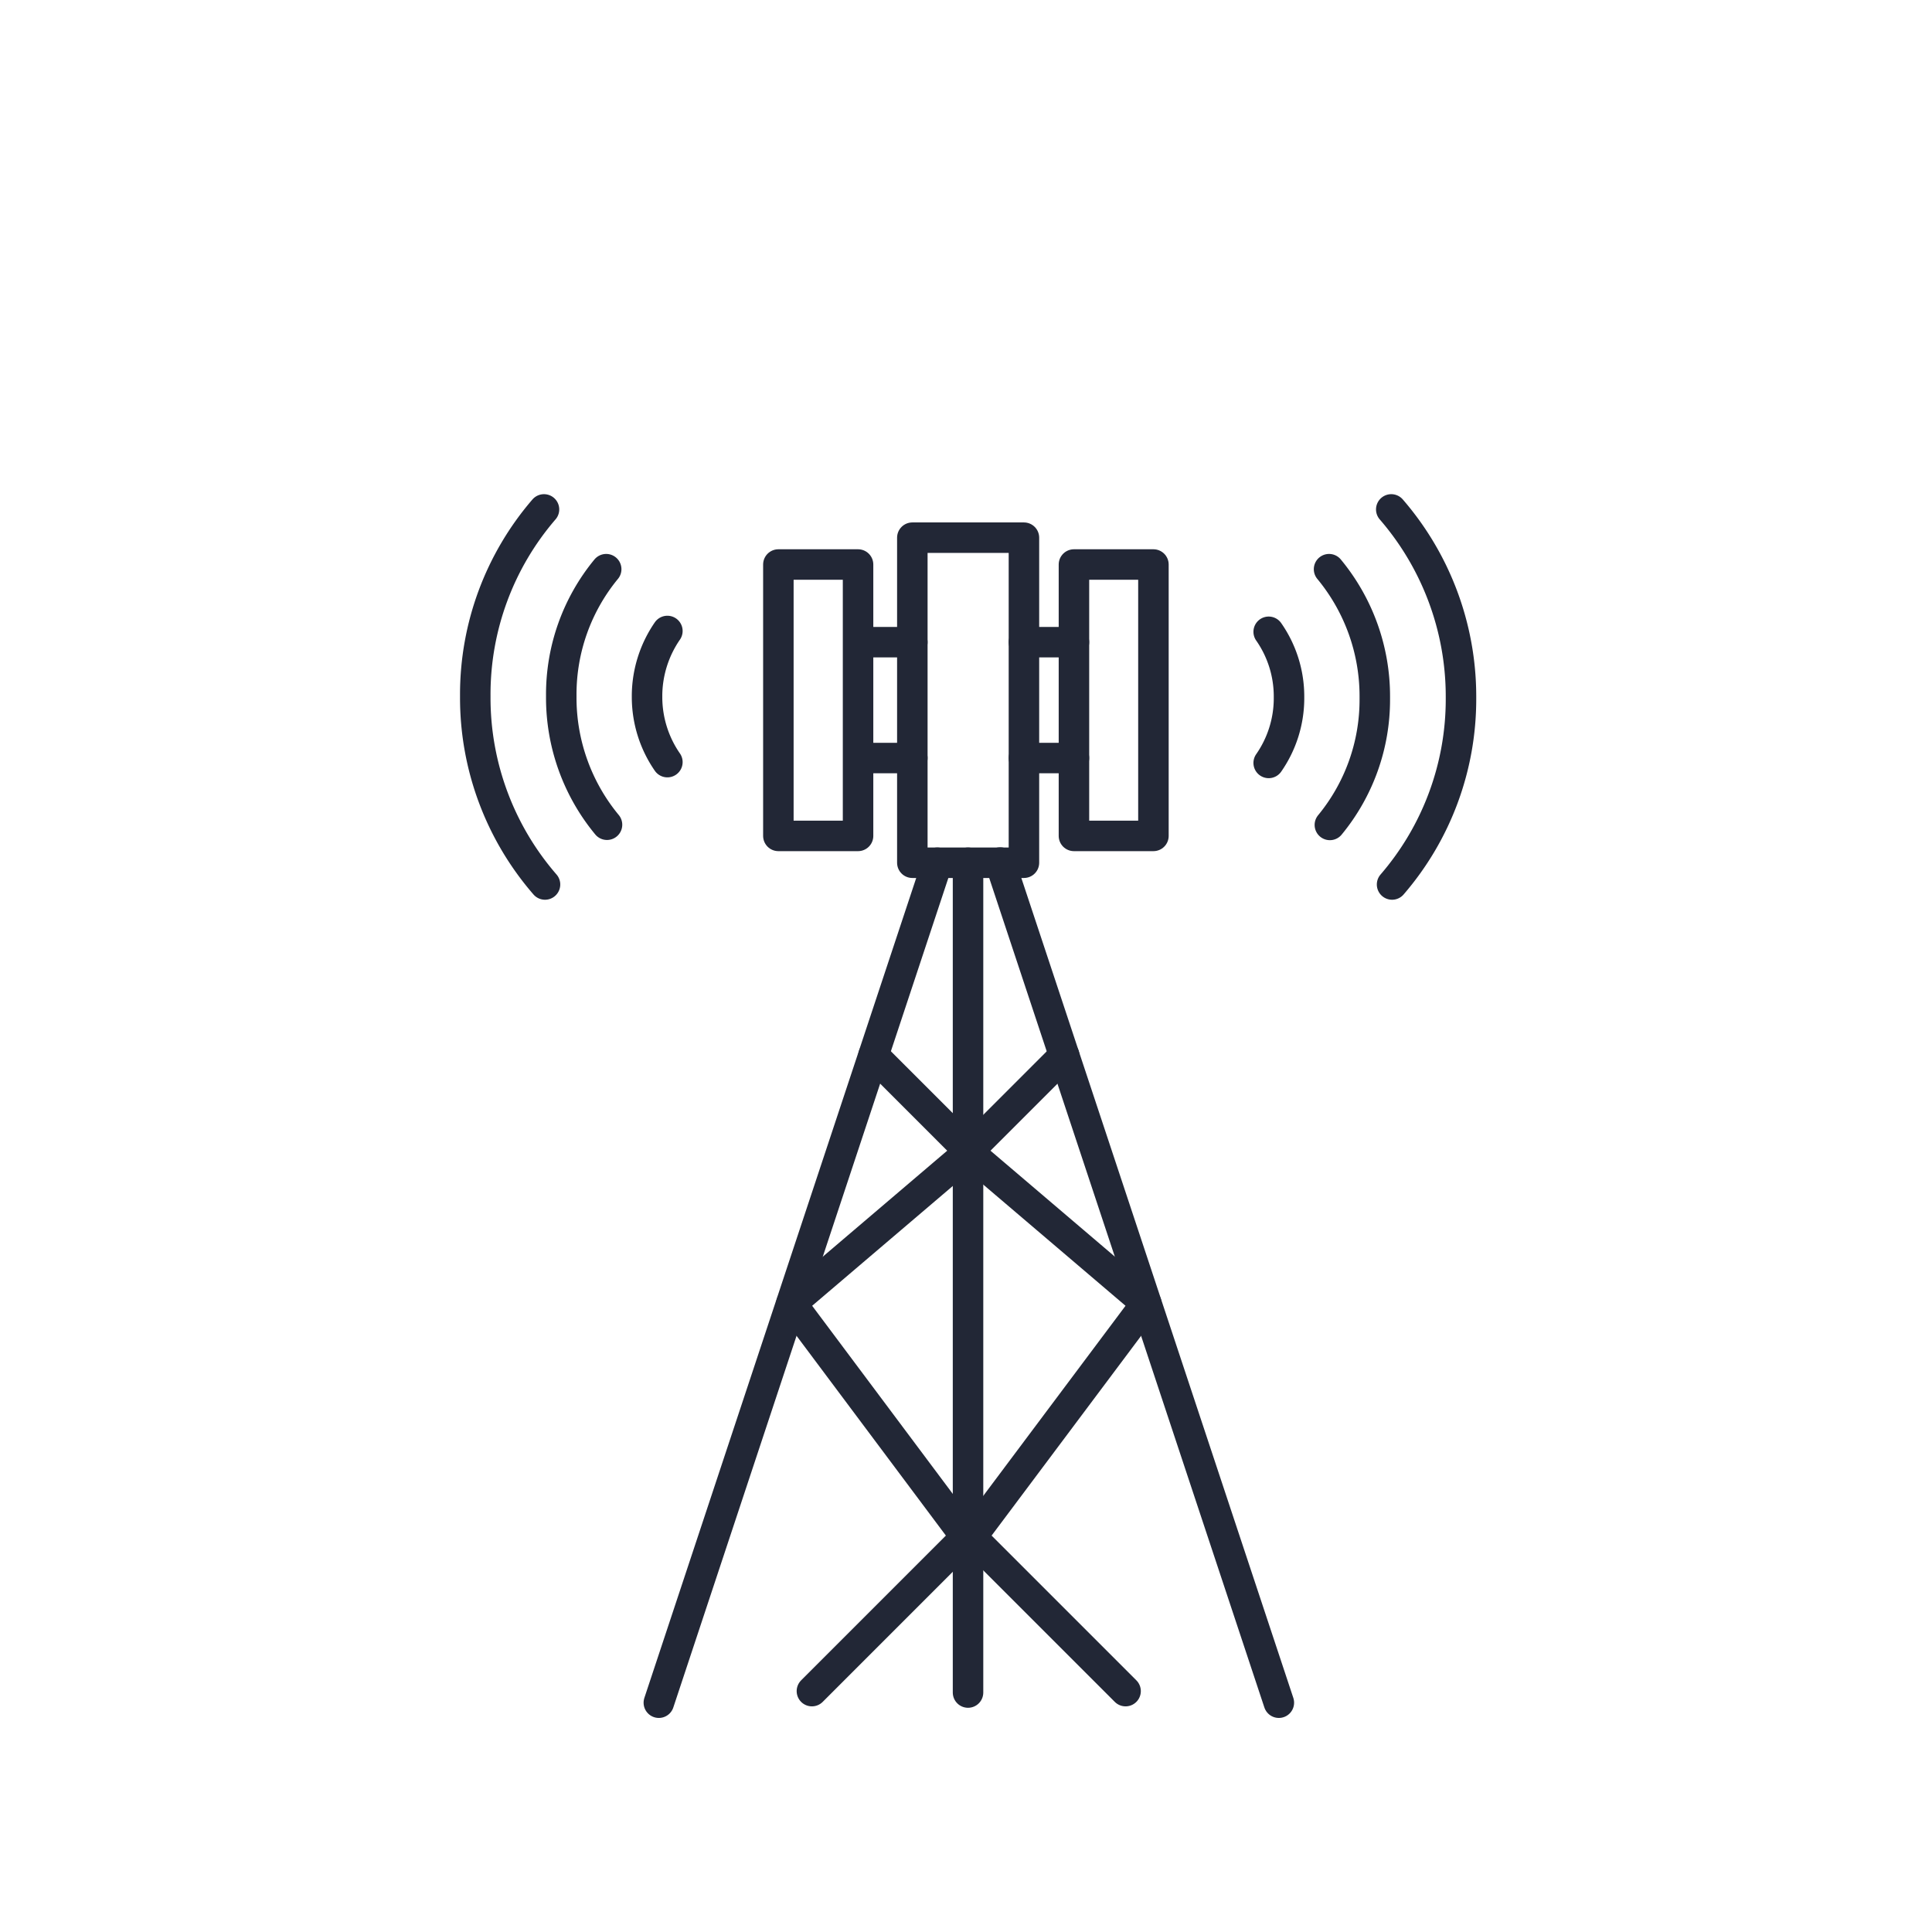
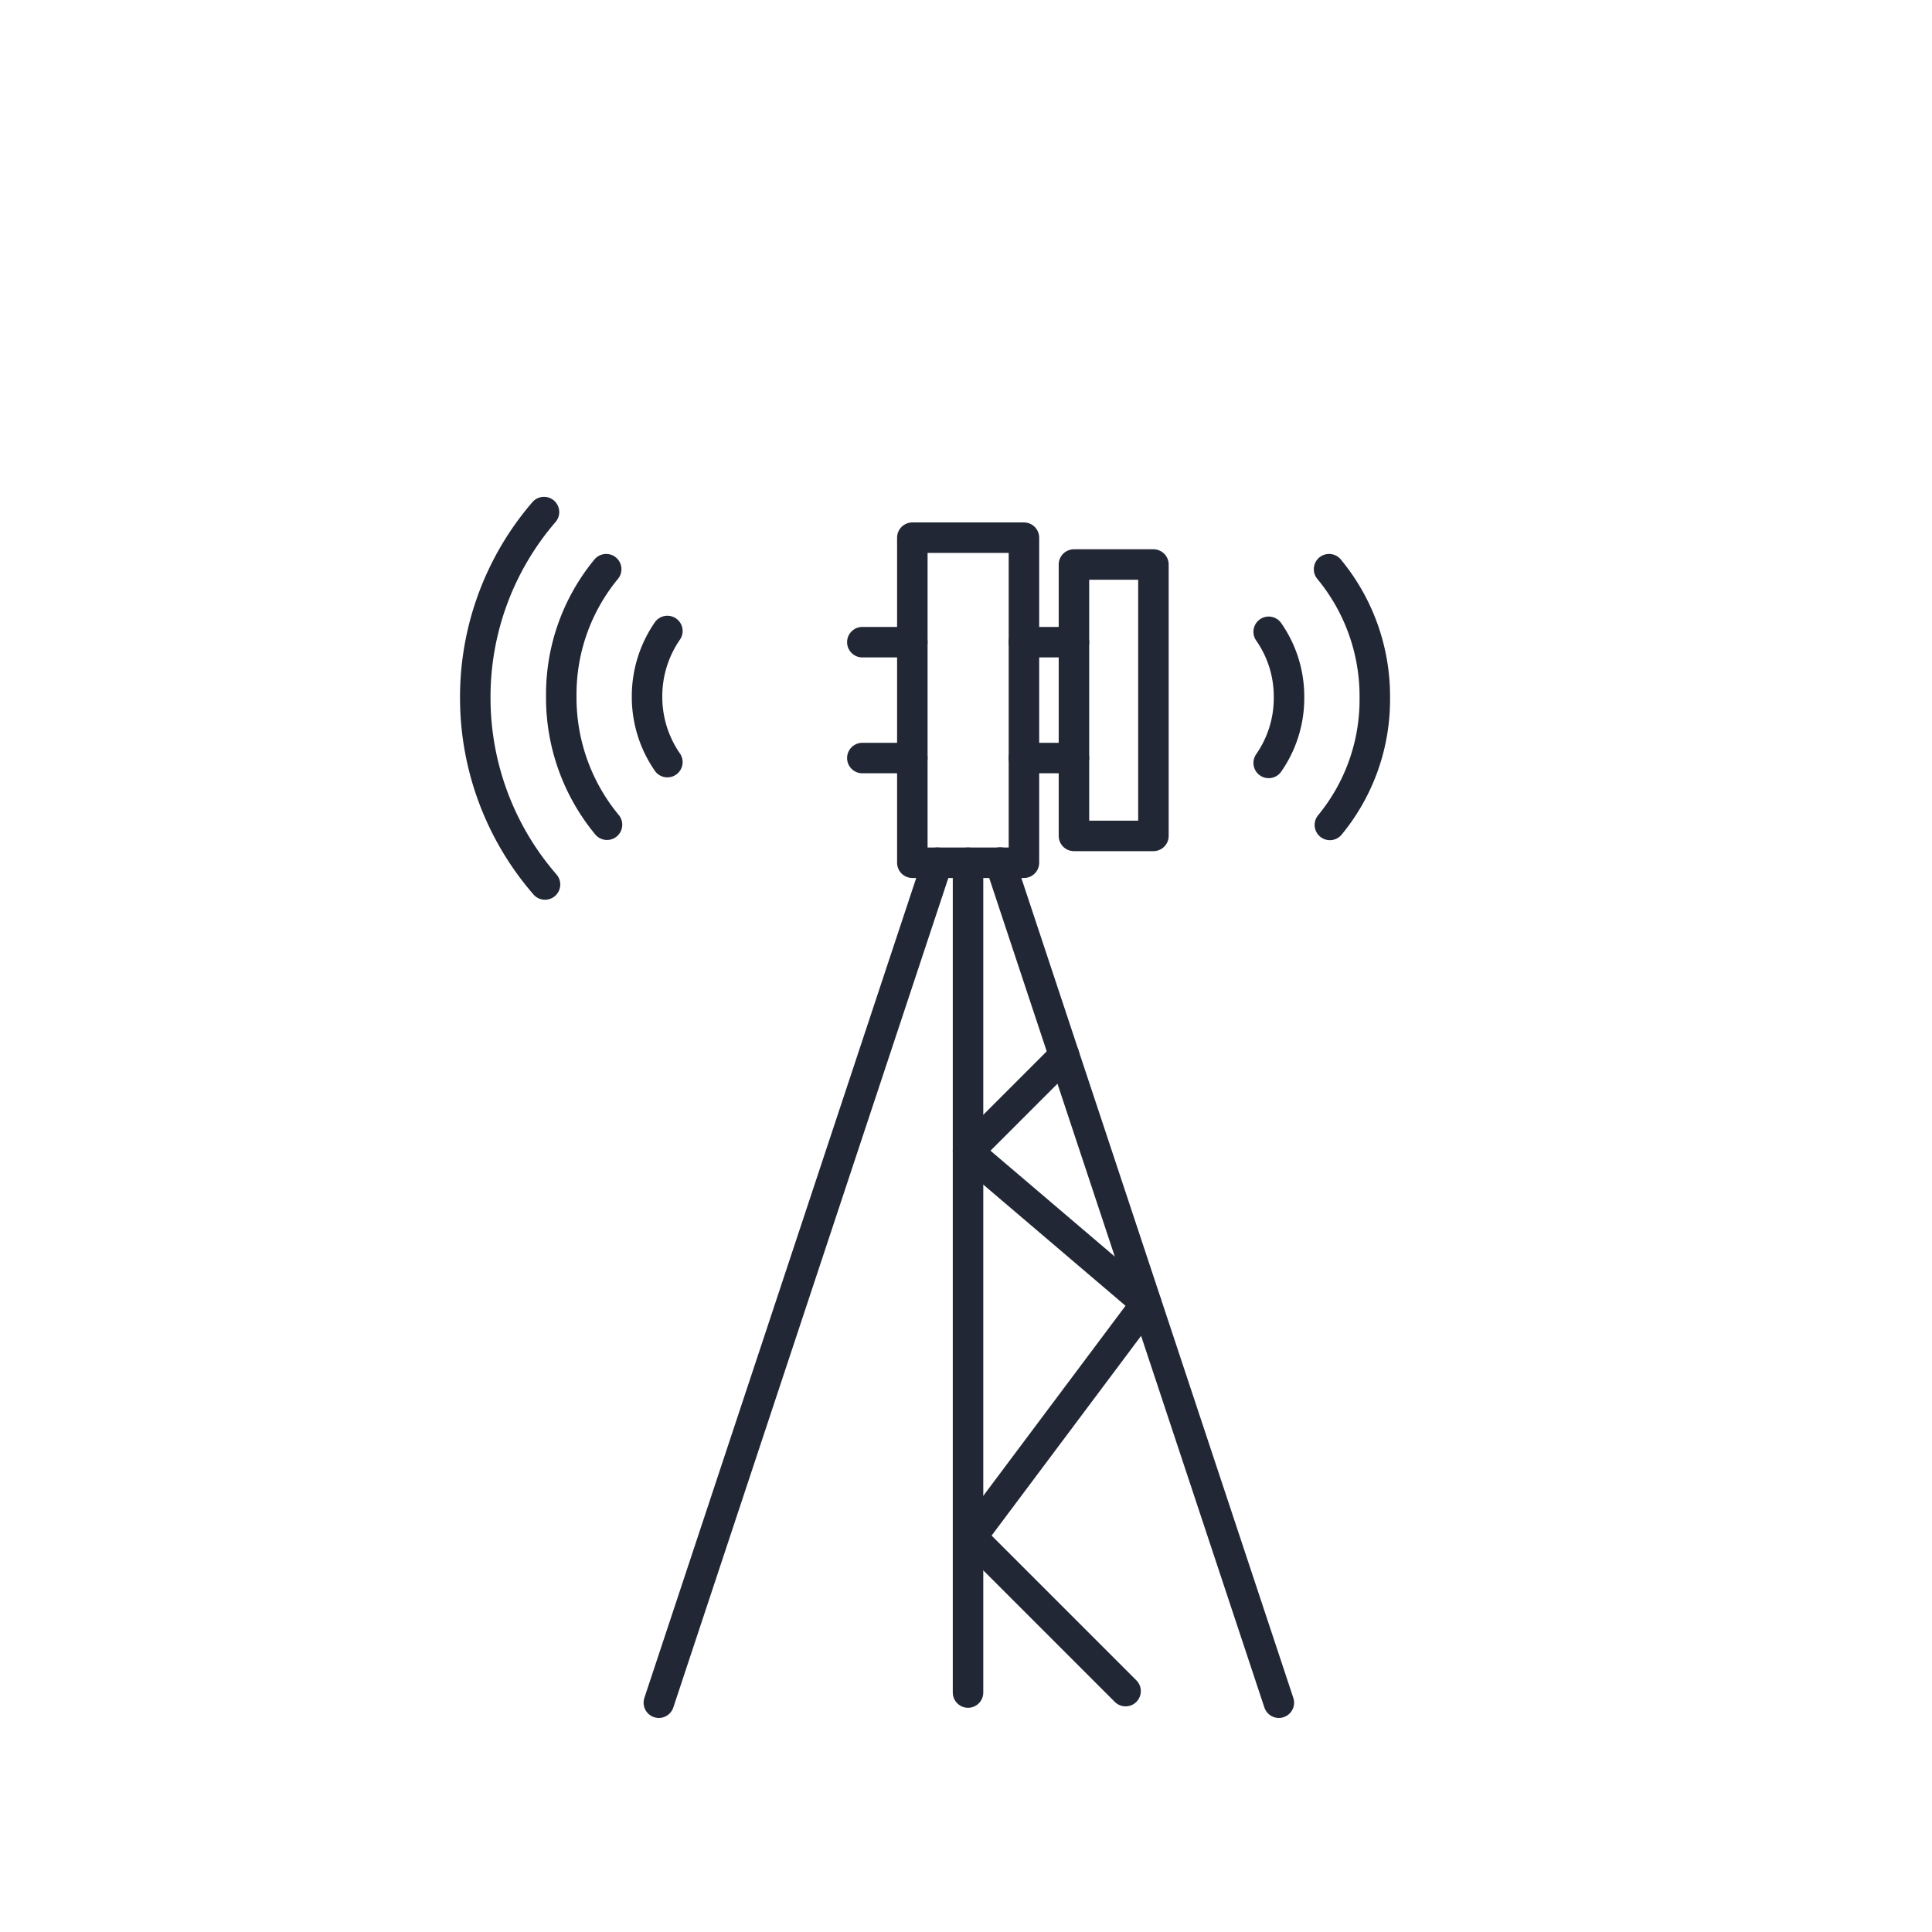
<svg xmlns="http://www.w3.org/2000/svg" viewBox="0 0 95.04 95.04">
  <defs>
    <style>.cls-1{fill:none;stroke:#222736;stroke-linecap:round;stroke-linejoin:round;stroke-width:1.5px;}</style>
  </defs>
  <title>Features_CELLULAR</title>
  <g id="Layer_3" data-name="Layer 3">
    <line class="cls-1" x1="46.11" y1="42.44" x2="32.41" y2="83.76" />
    <line class="cls-1" x1="47.62" y1="42.44" x2="47.62" y2="83.26" />
-     <polyline class="cls-1" points="42.97 51.92 47.7 56.65 38.93 64.12 47.52 75.61 39.94 83.19" />
    <line class="cls-1" x1="49.2" y1="42.43" x2="62.91" y2="83.76" />
    <polyline class="cls-1" points="52.35 51.92 47.62 56.65 56.39 64.12 47.79 75.61 55.37 83.19" />
    <polygon class="cls-1" points="50.37 42.44 47.62 42.44 46.55 42.44 44.88 42.44 44.88 26.45 50.37 26.45 50.37 42.44" />
    <polygon class="cls-1" points="56.74 41.12 54.78 41.12 54.02 41.12 52.83 41.12 52.83 27.77 56.74 27.77 56.74 41.12" />
-     <polygon class="cls-1" points="42.21 41.12 40.25 41.12 39.49 41.12 38.29 41.12 38.29 27.77 42.21 27.77 42.21 41.12" />
-     <path class="cls-1" d="M26.81,43.51a14,14,0,0,1-3.43-9.2v-.13a13.93,13.93,0,0,1,3.38-9.12" />
+     <path class="cls-1" d="M26.81,43.51a14,14,0,0,1-3.43-9.2a13.93,13.93,0,0,1,3.38-9.12" />
    <path class="cls-1" d="M29.86,40.57a9.8,9.8,0,0,1-2.25-6.26v-.13A9.68,9.68,0,0,1,29.82,28" />
    <path class="cls-1" d="M32.83,37.49a5.62,5.62,0,0,1-1-3.18v-.13a5.65,5.65,0,0,1,1-3.14" />
    <line class="cls-1" x1="52.83" y1="37.29" x2="50.37" y2="37.29" />
    <line class="cls-1" x1="50.37" y1="31.59" x2="52.83" y2="31.59" />
    <line class="cls-1" x1="44.88" y1="37.29" x2="42.42" y2="37.29" />
    <line class="cls-1" x1="42.42" y1="31.59" x2="44.88" y2="31.59" />
-     <path class="cls-1" d="M68.44,25.06a14.06,14.06,0,0,1,3.43,9.2v.13a13.94,13.94,0,0,1-3.39,9.12" />
    <path class="cls-1" d="M65.38,28a9.8,9.8,0,0,1,2.25,6.26v.13a9.68,9.68,0,0,1-2.21,6.19" />
    <path class="cls-1" d="M62.41,31.08a5.55,5.55,0,0,1,1,3.18v.13a5.57,5.57,0,0,1-1,3.14" />
  </g>
</svg>